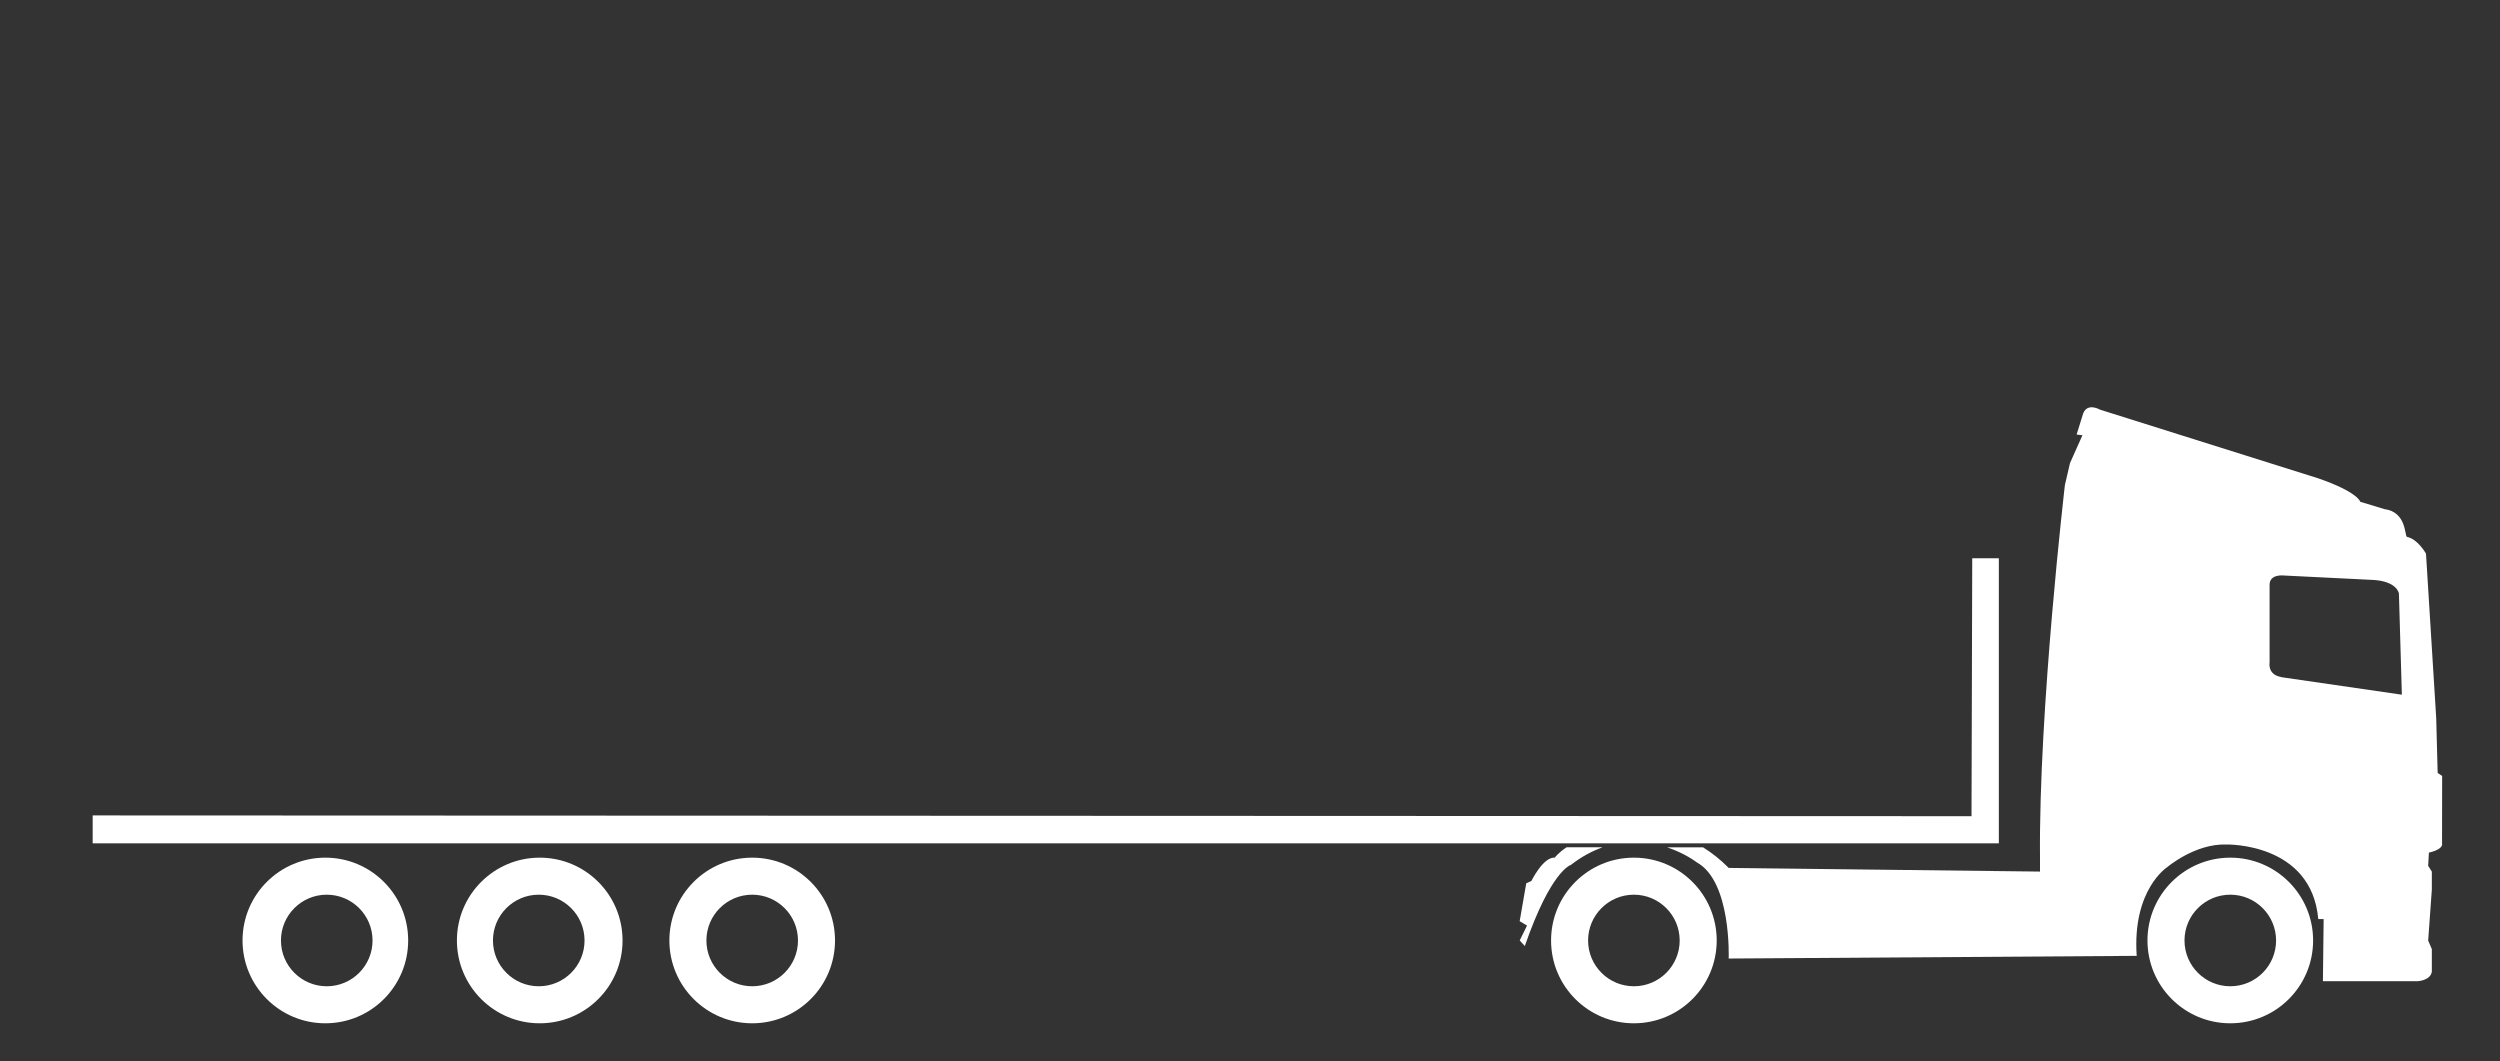
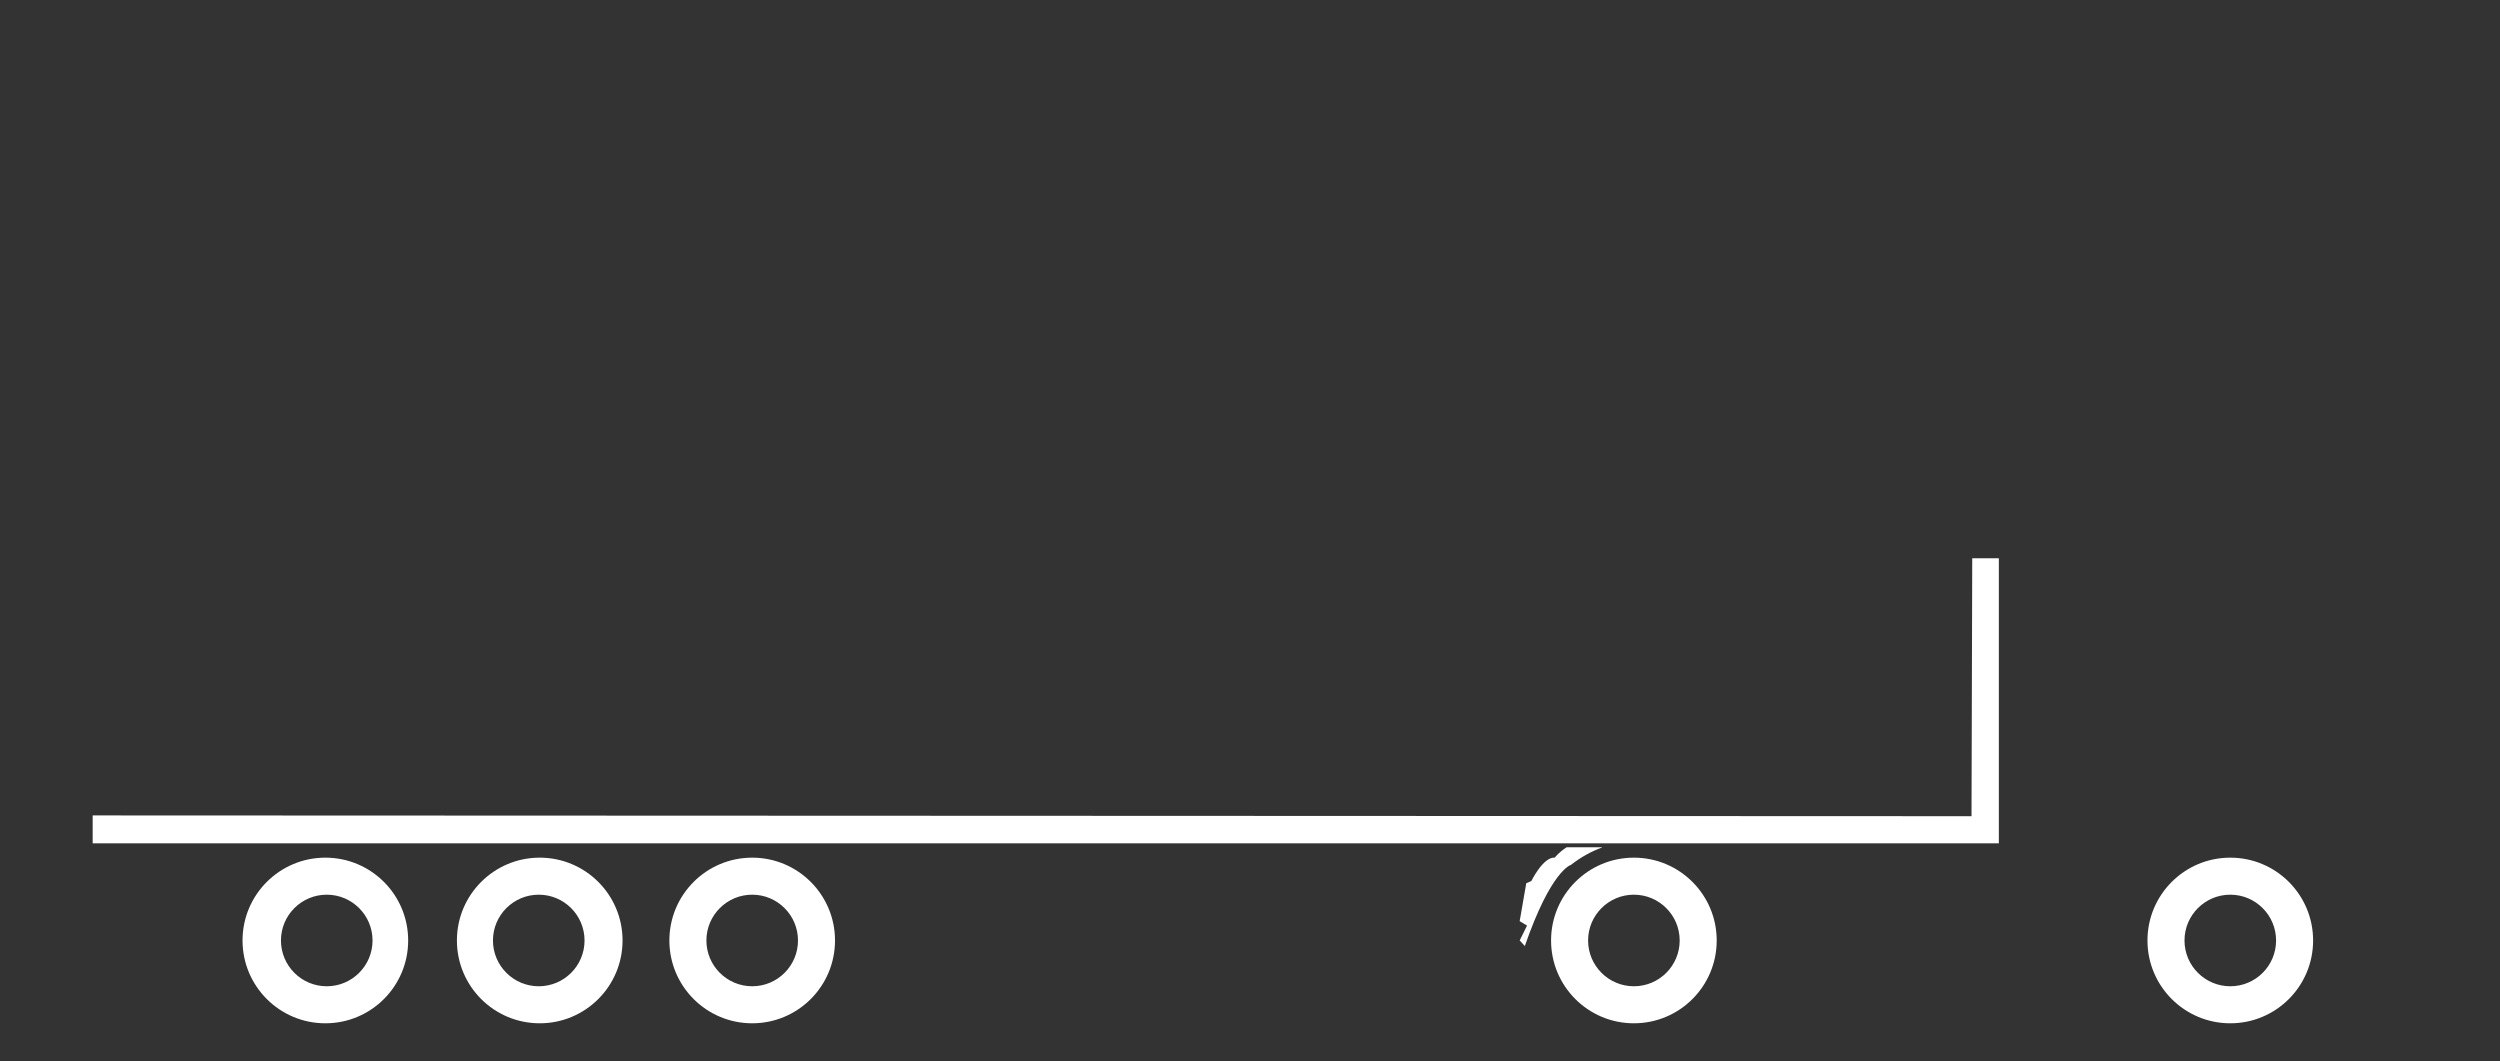
<svg xmlns="http://www.w3.org/2000/svg" id="plateau" viewBox="0 0 484.78 205.8">
  <rect x="0" y="0" width="484.78" height="205.8" fill="#333333" stroke="none" />
  <defs>
    <style>.cls-1{fill:#fff;}</style>
  </defs>
  <g>
-     <path class="cls-1" d="M335.21,168.3l60.37,.71v-2.69c-.27-28.63,4.83-72.28,4.83-72.28l.99-4.25,2.41-5.39-1.13-.14,1.28-4.11c.85-2.13,3.26-.71,3.26-.71l42.33,13.32c7.75,2.69,8.13,4.54,8.13,4.54l4.68,1.42c4.39,.57,3.89,5.29,4.39,5.39,2.13,.43,3.68,3.26,3.68,3.26l1.98,31.89,.28,10.63,.87,.57-.02,13.04c.28,1.28-2.55,1.83-2.55,1.83l-.14,2.56,.71,1.13v3.49l-.71,9.88,.71,1.65v4.39c-.28,1.7-2.69,1.83-2.69,1.83h-18.43l.14-12.04h-1.04c-1.32-14.88-17.81-14.46-17.81-14.46-6.09-.21-11.48,4.39-11.48,4.39,0,0-6.8,4.34-5.92,17.2l-79.12,.52s.58-14.98-6.22-18.67c0,0-2.19-1.72-5.7-2.89h6.96c1.65,1.03,3.33,2.33,4.96,3.98Zm107.15-36.99l23.39,3.4-.57-19.61s-.29-2.41-5.1-2.65l-17.15-.85s-2.87-.38-2.83,1.84v15.02s-.47,2.36,2.27,2.83Z" />
    <path class="cls-1" d="M294.68,178.64l1.28-7.37,.99-.43s2.27-4.68,4.54-4.54c0,0,.64-.91,2.29-2h6.86s.02,.03,.03,.04c-1.97,.7-4,1.78-6.06,3.38,0,0-3.83,.99-8.93,15.73l-.99-1.09,1.42-2.88-1.42-.85Z" />
  </g>
  <polygon class="cls-1" points="387.6 163.53 17.97 163.53 17.97 158.12 382.3 158.27 382.44 108.25 387.6 108.25 387.6 163.53" />
  <path class="cls-1" d="M63.09,166.31c8.87,0,16.06,7.19,16.06,16.06s-7.19,16.06-16.06,16.06-16.06-7.19-16.06-16.06,7.19-16.06,16.06-16.06Zm.27,24.94c4.91,0,8.88-3.98,8.88-8.88s-3.98-8.88-8.88-8.88-8.88,3.98-8.88,8.88,3.98,8.88,8.88,8.88Z" />
  <path class="cls-1" d="M104.66,166.31c8.87,0,16.06,7.19,16.06,16.06s-7.19,16.06-16.06,16.06-16.06-7.19-16.06-16.06,7.19-16.06,16.06-16.06Zm-.19,24.94c4.91,0,8.88-3.98,8.88-8.88s-3.98-8.88-8.88-8.88-8.88,3.98-8.88,8.88,3.98,8.88,8.88,8.88Z" />
  <path class="cls-1" d="M145.86,166.31c8.87,0,16.06,7.19,16.06,16.06s-7.19,16.06-16.06,16.06-16.06-7.19-16.06-16.06,7.19-16.06,16.06-16.06Zm0,24.94c4.91,0,8.88-3.98,8.88-8.88s-3.98-8.88-8.88-8.88-8.88,3.98-8.88,8.88,3.98,8.88,8.88,8.88Z" />
  <path class="cls-1" d="M316.83,166.31c8.87,0,16.06,7.19,16.06,16.06s-7.19,16.06-16.06,16.06-16.06-7.19-16.06-16.06,7.19-16.06,16.06-16.06Zm0,24.94c4.91,0,8.88-3.98,8.88-8.88s-3.98-8.88-8.88-8.88-8.88,3.98-8.88,8.88,3.98,8.88,8.88,8.88Z" />
  <path class="cls-1" d="M432.48,166.31c8.87,0,16.06,7.19,16.06,16.06s-7.19,16.06-16.06,16.06-16.06-7.19-16.06-16.06,7.19-16.06,16.06-16.06Zm0,24.94c4.91,0,8.88-3.98,8.88-8.88s-3.98-8.88-8.88-8.88-8.88,3.98-8.88,8.88,3.98,8.88,8.88,8.88Z" />
</svg>